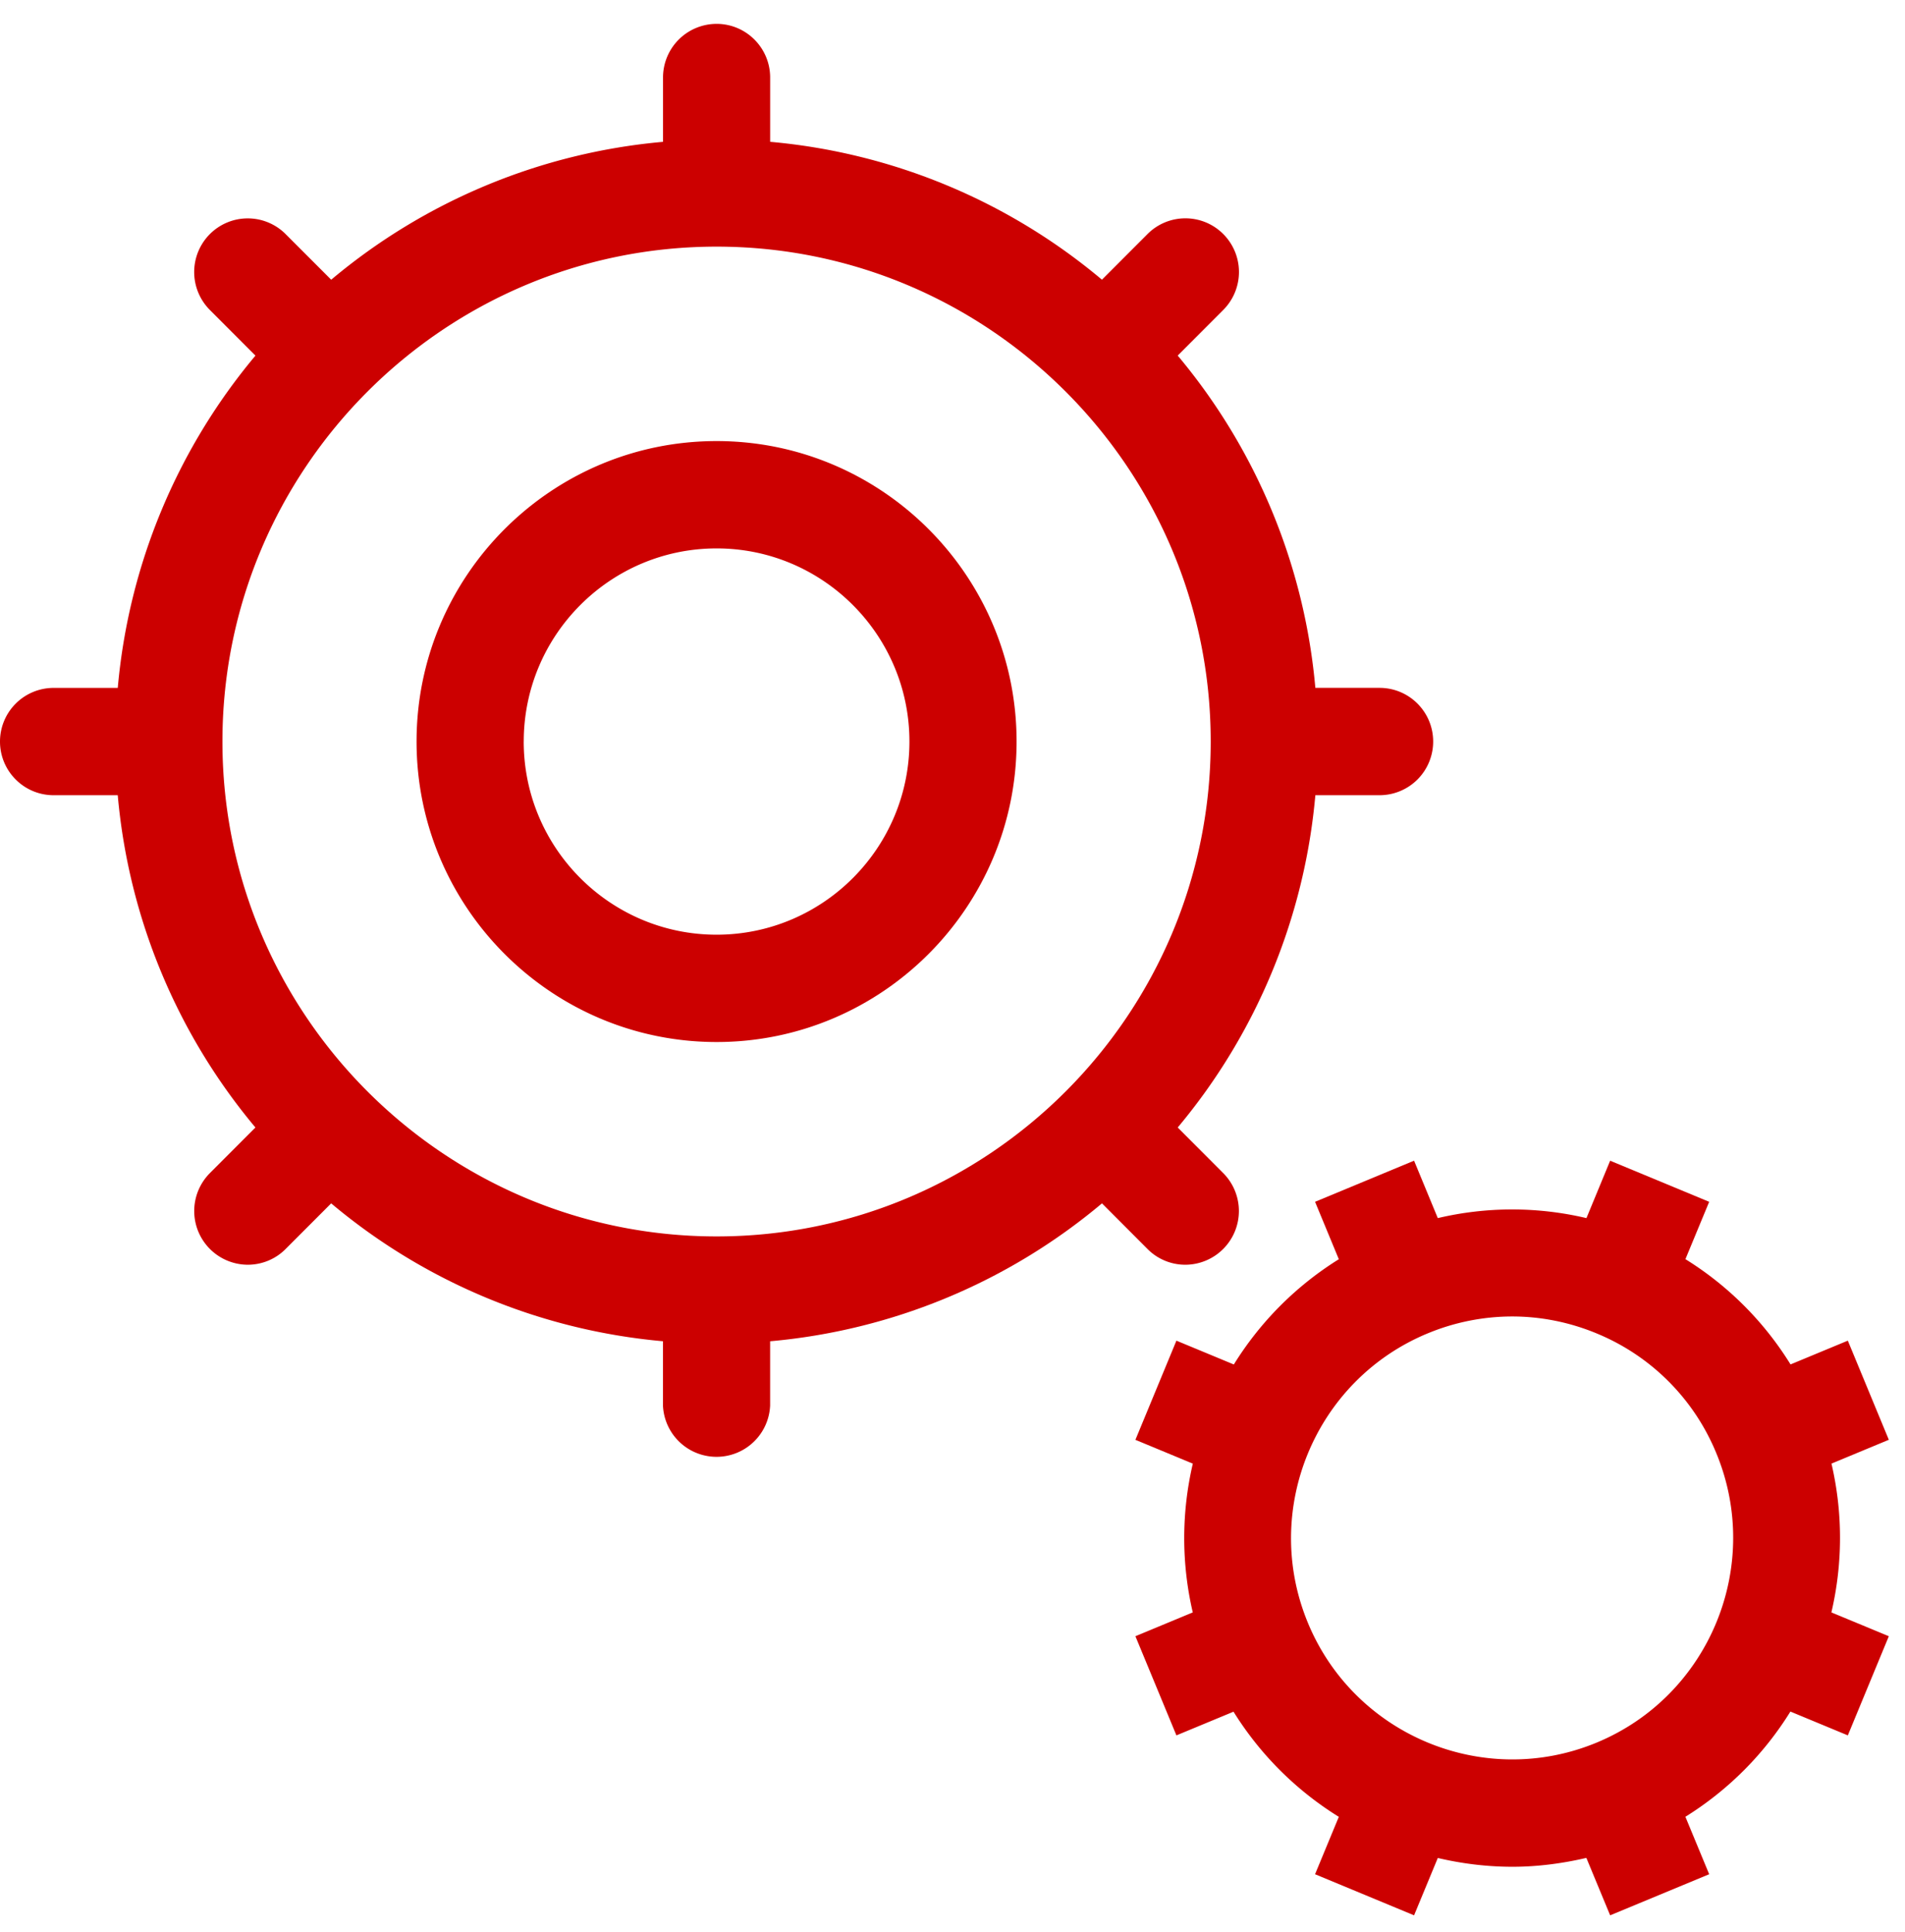
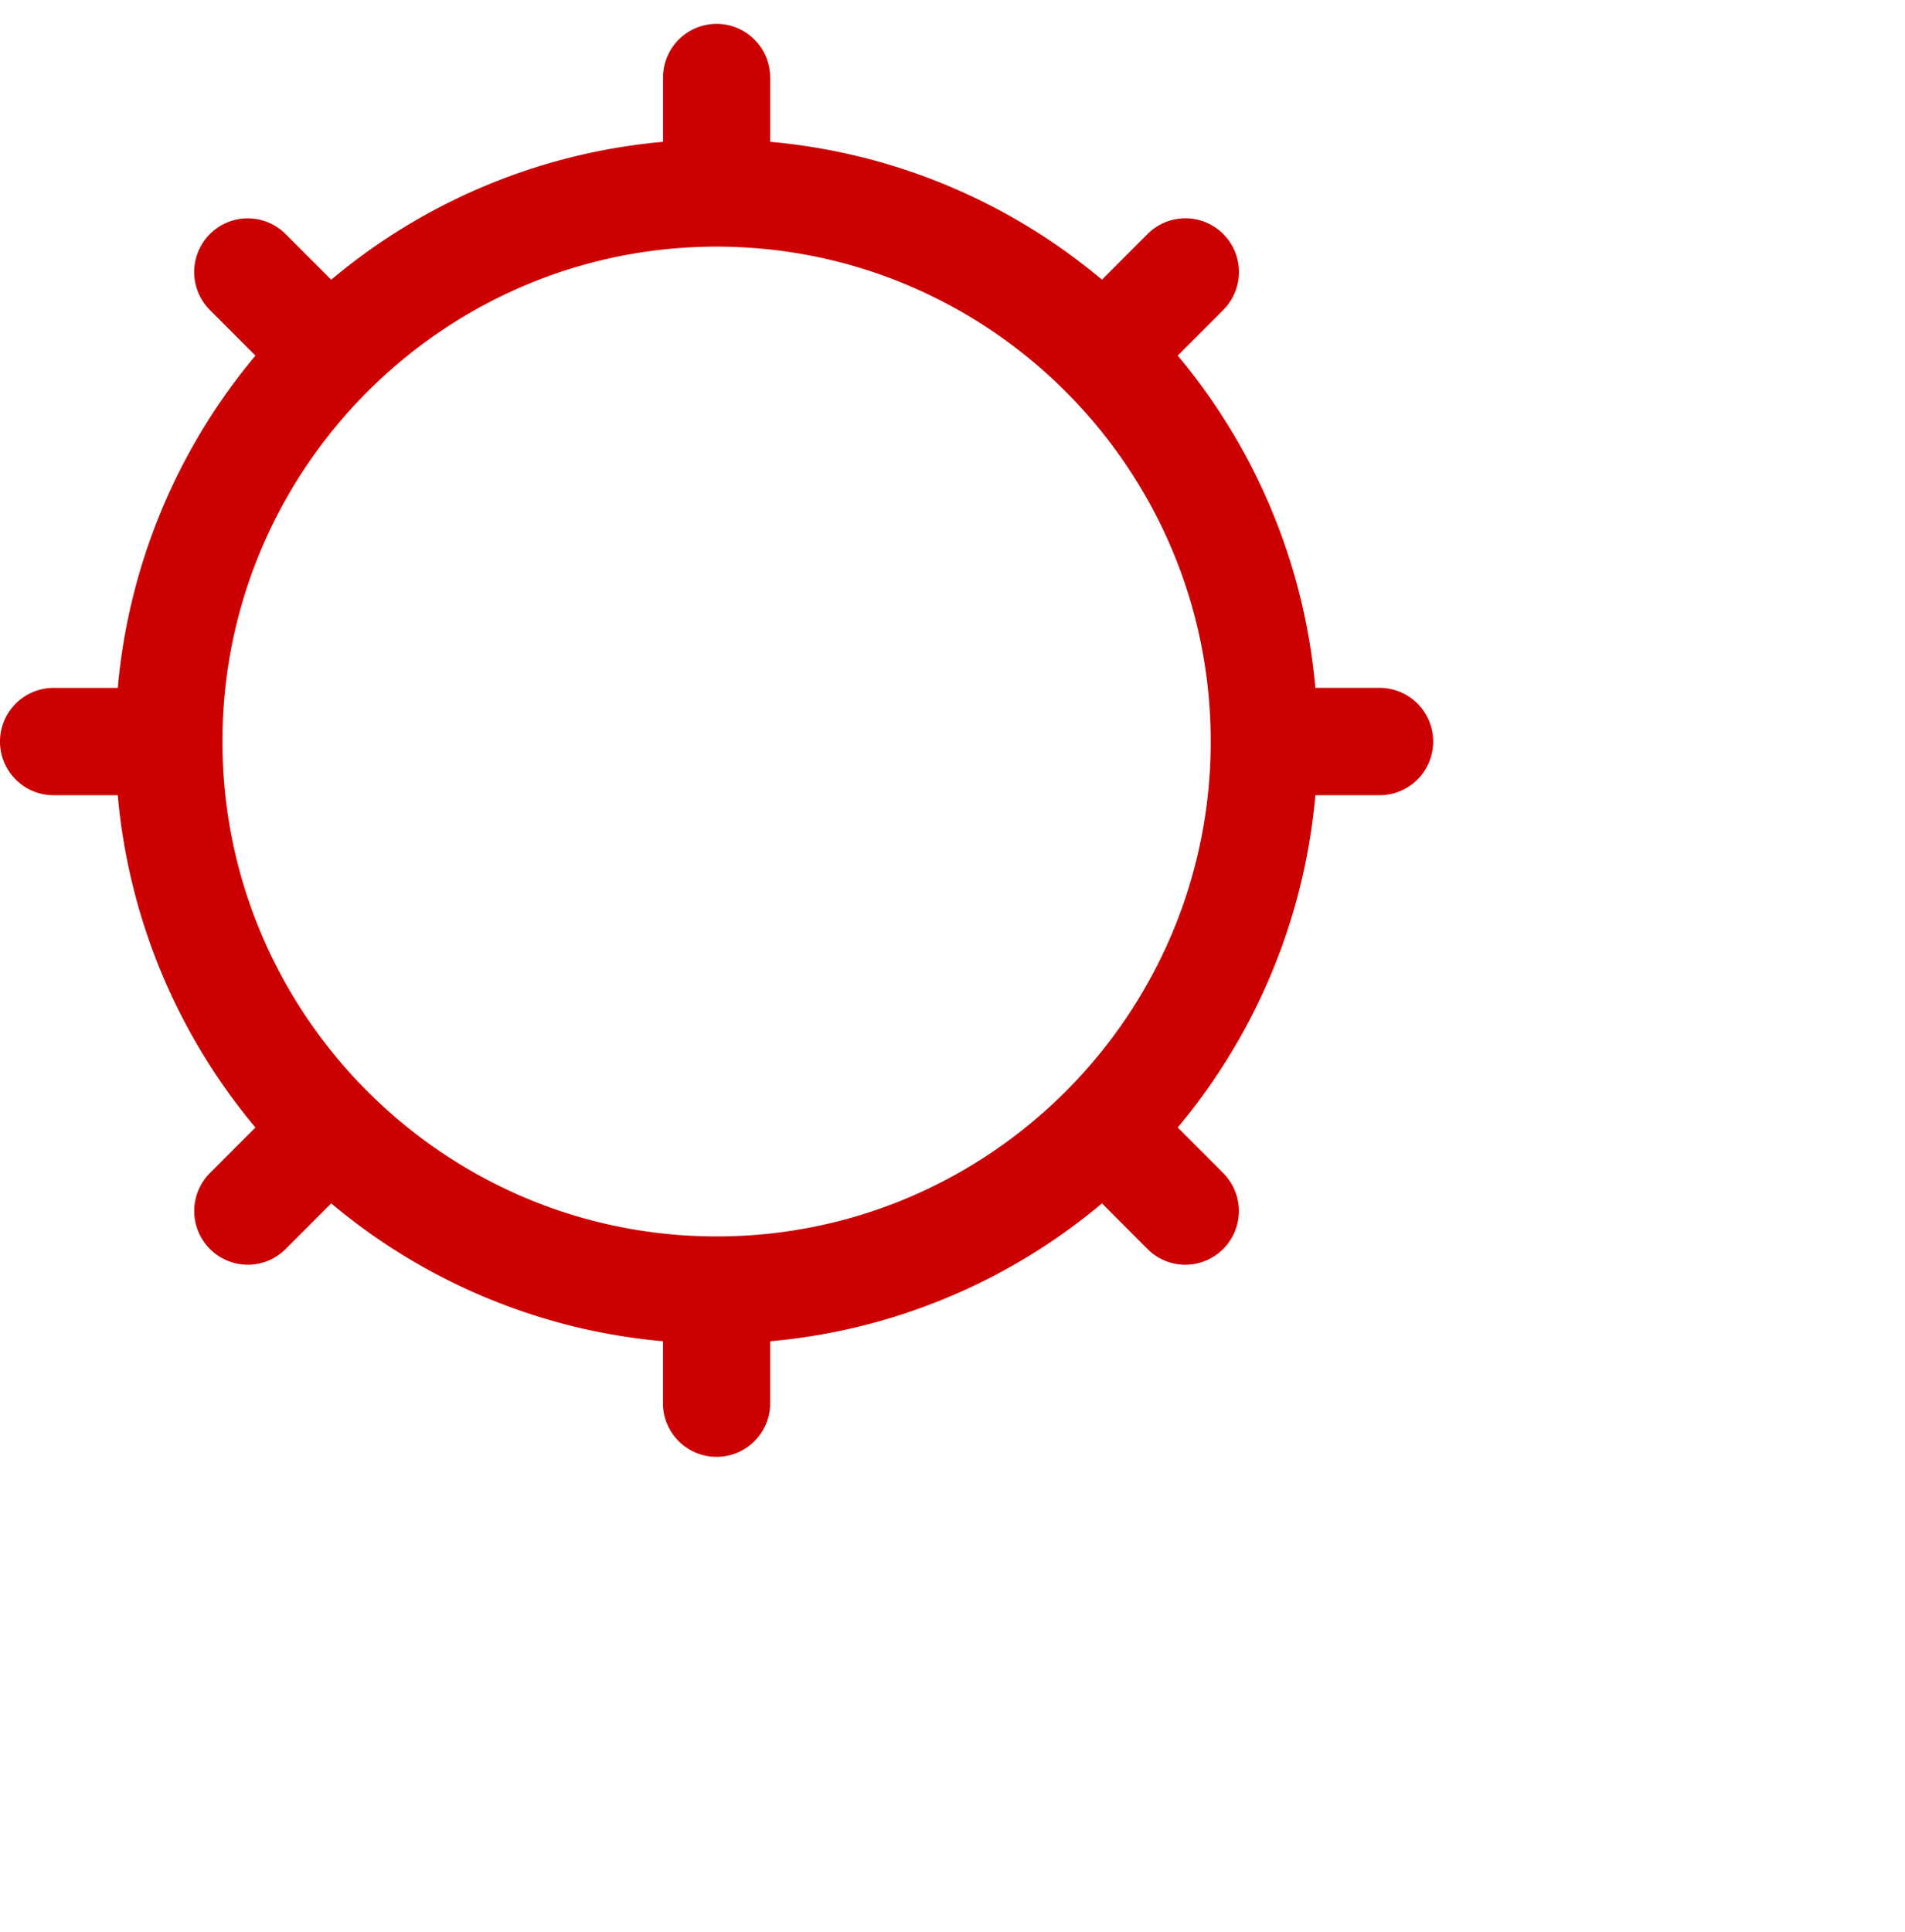
<svg xmlns="http://www.w3.org/2000/svg" width="72" height="73" viewBox="0 0 72 73">
  <path d="M8.407 28.022c0-10.312 8.379-18.702 18.677-18.702 10.297 0 18.675 8.39 18.675 18.702 0 10.312-8.378 18.701-18.675 18.701-10.298 0-18.677-8.39-18.677-18.701m33.242 17.452l1.722 1.725a2.01 2.01 0 0 0 1.43.594 2.03 2.03 0 0 0 1.432-3.462l-1.721-1.724a22.675 22.675 0 0 0 5.202-12.557h2.428a2.027 2.027 0 0 0 2.025-2.028c0-1.12-.907-2.028-2.025-2.028h-2.428a22.67 22.67 0 0 0-5.202-12.557l1.723-1.726a2.03 2.03 0 0 0-.002-2.867 2.021 2.021 0 0 0-2.863.001l-1.722 1.724a22.6 22.6 0 0 0-12.54-5.21V2.93c0-1.12-.907-2.028-2.024-2.028a2.027 2.027 0 0 0-2.025 2.028v2.43a22.61 22.61 0 0 0-12.541 5.21l-1.723-1.724a2.023 2.023 0 0 0-2.863 0 2.03 2.03 0 0 0 0 2.867l1.723 1.725a22.672 22.672 0 0 0-5.204 12.557H2.025A2.027 2.027 0 0 0 0 28.022c0 1.12.907 2.028 2.025 2.028H4.45a22.674 22.674 0 0 0 5.204 12.557l-1.722 1.724a2.03 2.03 0 0 0 1.43 3.462c.519 0 1.036-.197 1.431-.593l1.724-1.726a22.603 22.603 0 0 0 12.54 5.21v2.431a2.027 2.027 0 0 0 4.05 0v-2.43a22.603 22.603 0 0 0 12.541-5.21" fill="#C00" fill-rule="evenodd" />
-   <path d="M19.795 28.022c0-4.024 3.27-7.298 7.289-7.298 4.018 0 7.288 3.274 7.288 7.298 0 4.025-3.27 7.299-7.288 7.299-4.02 0-7.29-3.274-7.29-7.3m18.628 0c0-6.26-5.086-11.353-11.338-11.353-6.253 0-11.34 5.093-11.34 11.354 0 6.26 5.087 11.355 11.34 11.355 6.252 0 11.338-5.094 11.338-11.355m11.009 33.3c-1.763-4.262.266-9.166 4.521-10.932h.001a8.346 8.346 0 0 1 3.198-.642c1.083 0 2.166.214 3.197.641l.001.001a8.301 8.301 0 0 1 4.521 4.528c1.763 4.262-.265 9.167-4.522 10.932-4.254 1.765-9.154-.265-10.917-4.528m19.79-6.014l2.168-.9-1.55-3.746-2.165.898a12.277 12.277 0 0 0-3.973-3.978l.898-2.167-3.743-1.553-.896 2.169a12.222 12.222 0 0 0-5.618 0l-.897-2.17-3.742 1.554.898 2.17a12.333 12.333 0 0 0-3.968 3.977l-2.17-.9-1.55 3.747 2.17.9a12.354 12.354 0 0 0-.002 5.622l-2.168.9 1.55 3.747 2.158-.895a12.341 12.341 0 0 0 3.98 3.973l-.898 2.169 3.742 1.553.897-2.167c.92.216 1.867.332 2.825.332.927 0 1.863-.12 2.79-.335l.899 2.17 3.743-1.553-.899-2.171a12.327 12.327 0 0 0 3.969-3.976l2.17.9 1.55-3.747-2.171-.9c.425-1.816.443-3.734.003-5.623" fill="#C00" />
</svg>